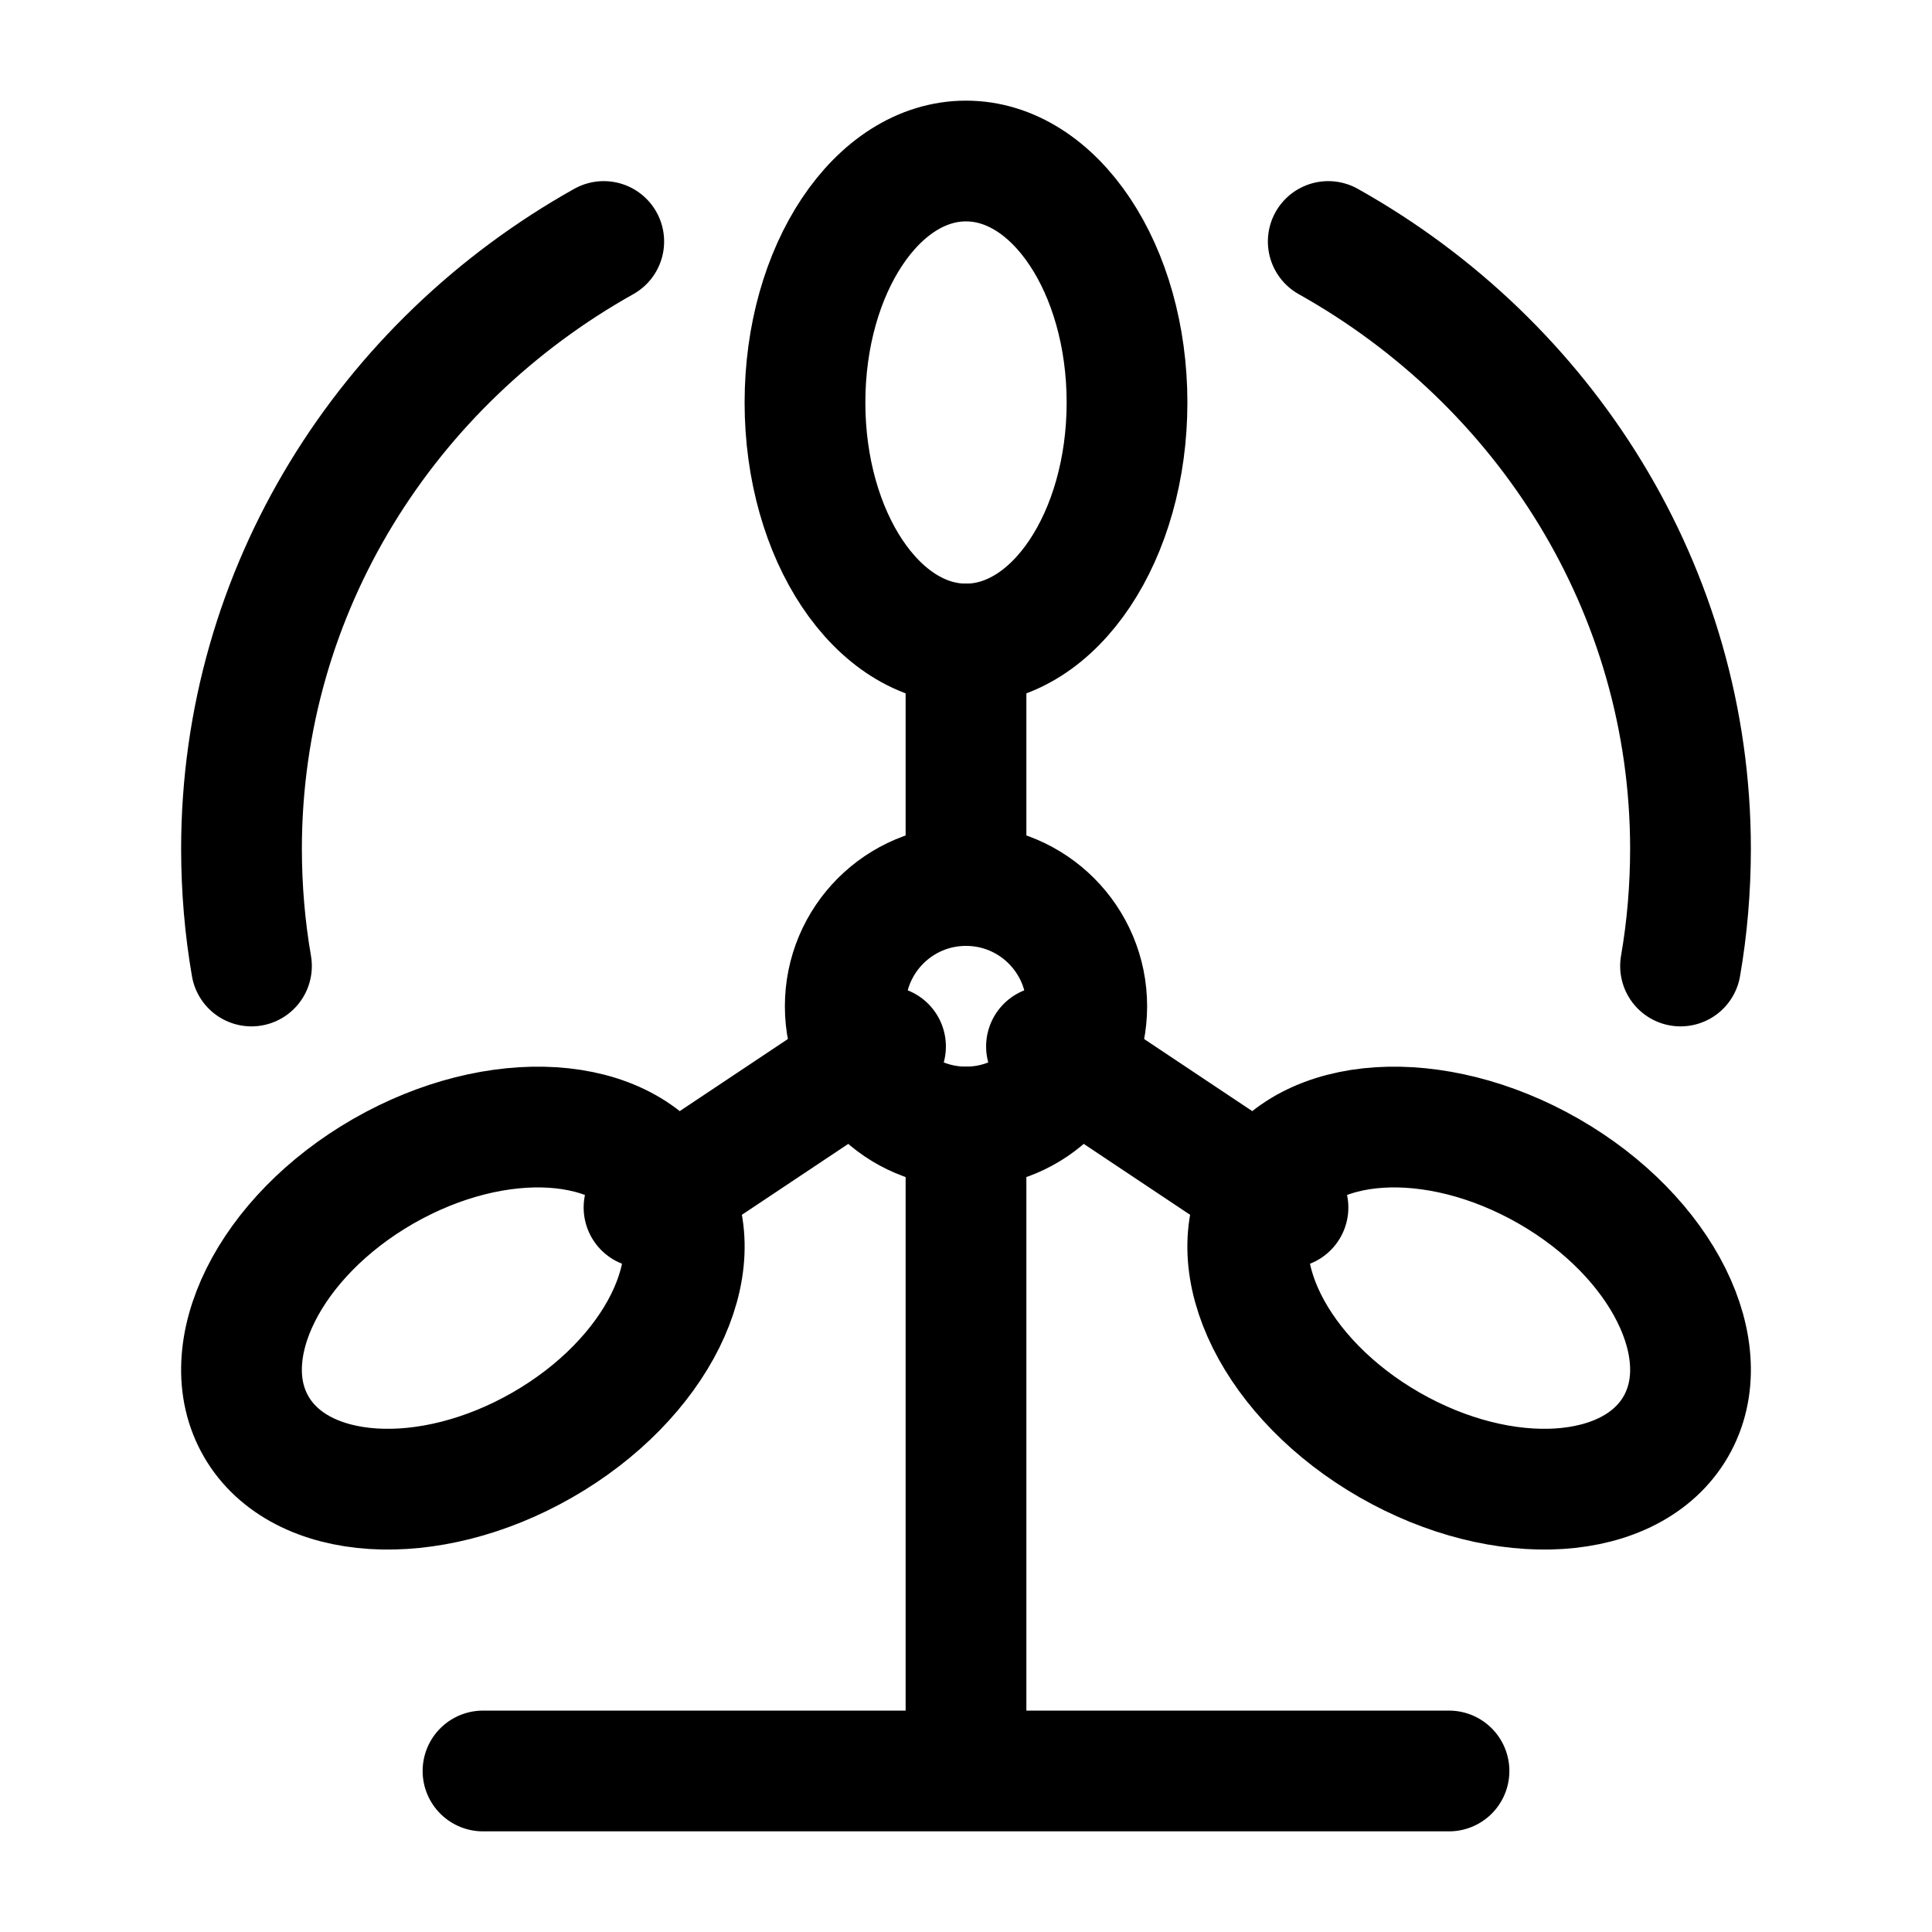
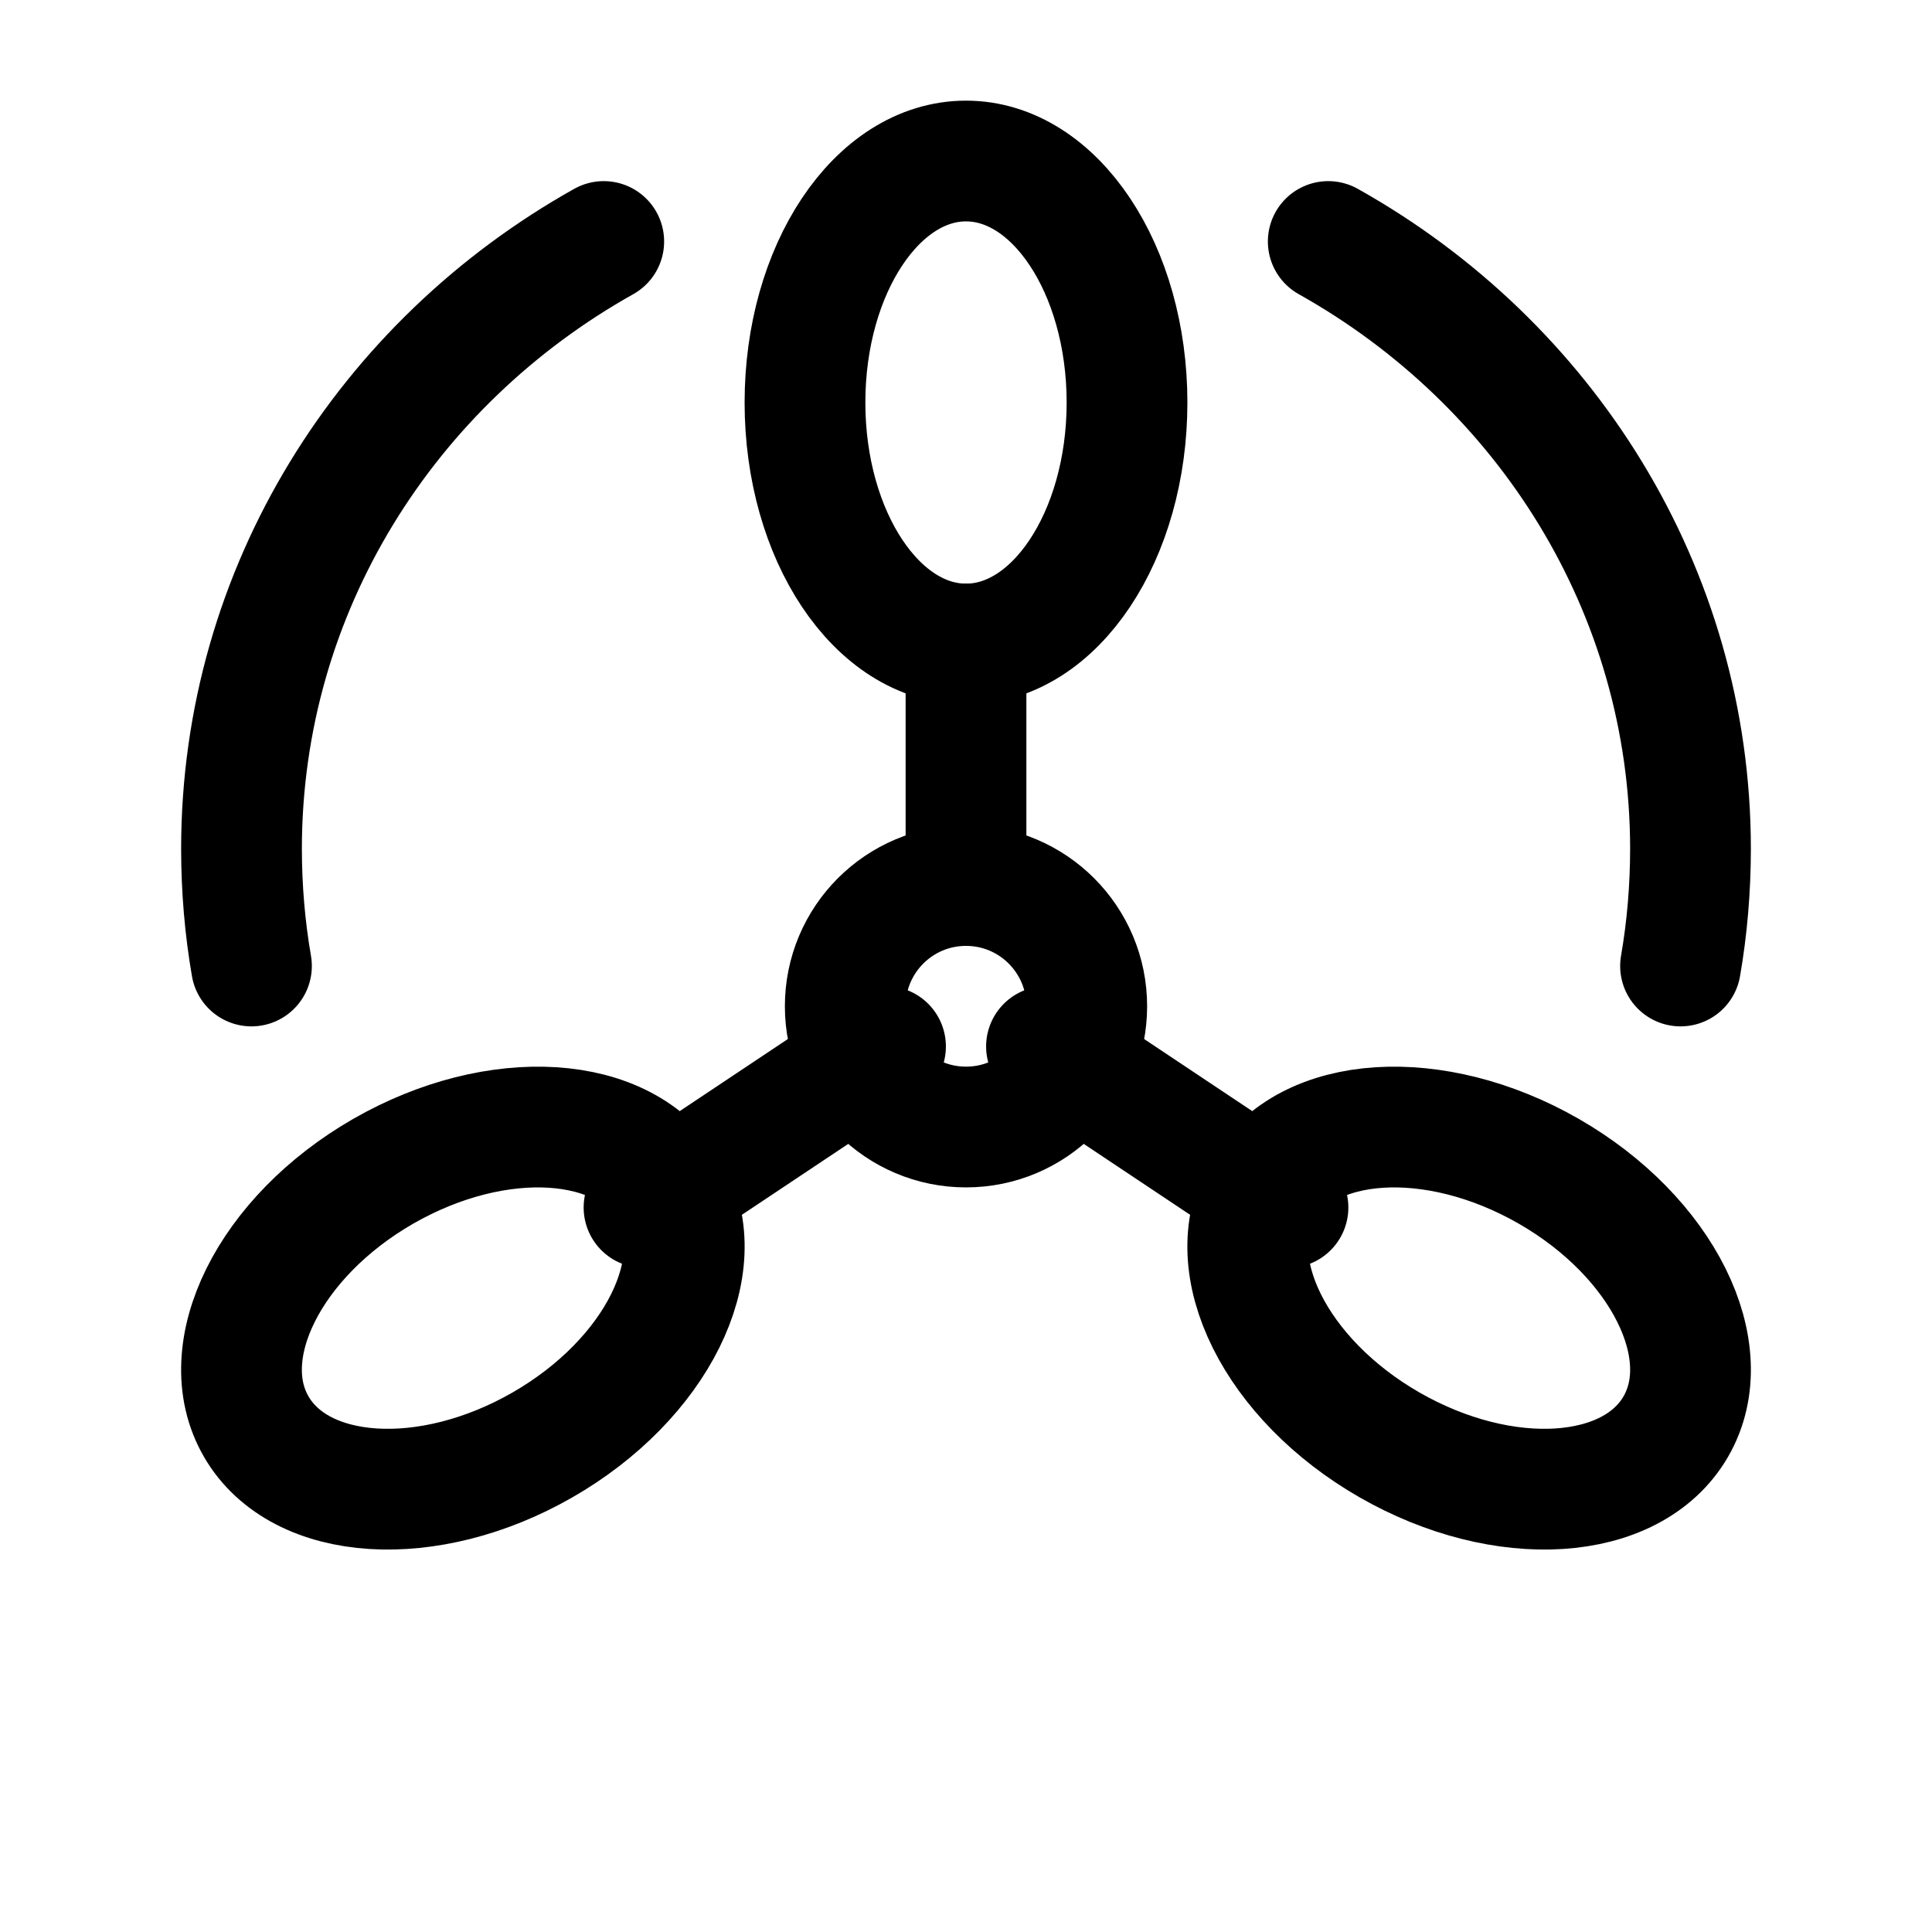
<svg xmlns="http://www.w3.org/2000/svg" width="32" height="32" viewBox="0 0 32 32" fill="none">
-   <path d="M16 18.667V29.333M24 29.333H8" stroke="black" stroke-width="2" stroke-linecap="round" stroke-linejoin="round" />
  <path d="M16 18.667C17.105 18.667 18 17.771 18 16.667C18 15.562 17.105 14.667 16 14.667C14.895 14.667 14 15.562 14 16.667C14 17.771 14.895 18.667 16 18.667Z" stroke="black" stroke-width="2" stroke-linecap="round" stroke-linejoin="round" />
  <path d="M16 10.667C17.473 10.667 18.667 8.876 18.667 6.667C18.667 4.458 17.473 2.667 16 2.667C14.527 2.667 13.333 4.458 13.333 6.667C13.333 8.876 14.527 10.667 16 10.667Z" stroke="black" stroke-width="2" stroke-linecap="round" stroke-linejoin="round" />
  <path d="M16 10.667V14.667M17.333 17.333L21.333 20M14.667 17.333L10.667 20M10 4C6.413 6.009 4 9.764 4 14.064C4.001 14.724 4.056 15.37 4.165 16M22 4C25.587 6.009 28 9.764 28 14.064C27.999 14.724 27.944 15.37 27.835 16M23.016 23.933C21.127 22.849 20.185 20.955 20.912 19.703C21.639 18.451 23.761 18.315 25.651 19.399C27.54 20.484 28.481 22.379 27.755 23.631C27.028 24.883 24.907 25.017 23.016 23.933ZM8.984 23.933C10.873 22.849 11.815 20.955 11.088 19.703C10.361 18.451 8.239 18.315 6.349 19.399C4.46 20.484 3.519 22.379 4.245 23.631C4.972 24.883 7.095 25.017 8.984 23.933Z" stroke="black" stroke-width="2" stroke-linecap="round" stroke-linejoin="round" />
</svg>